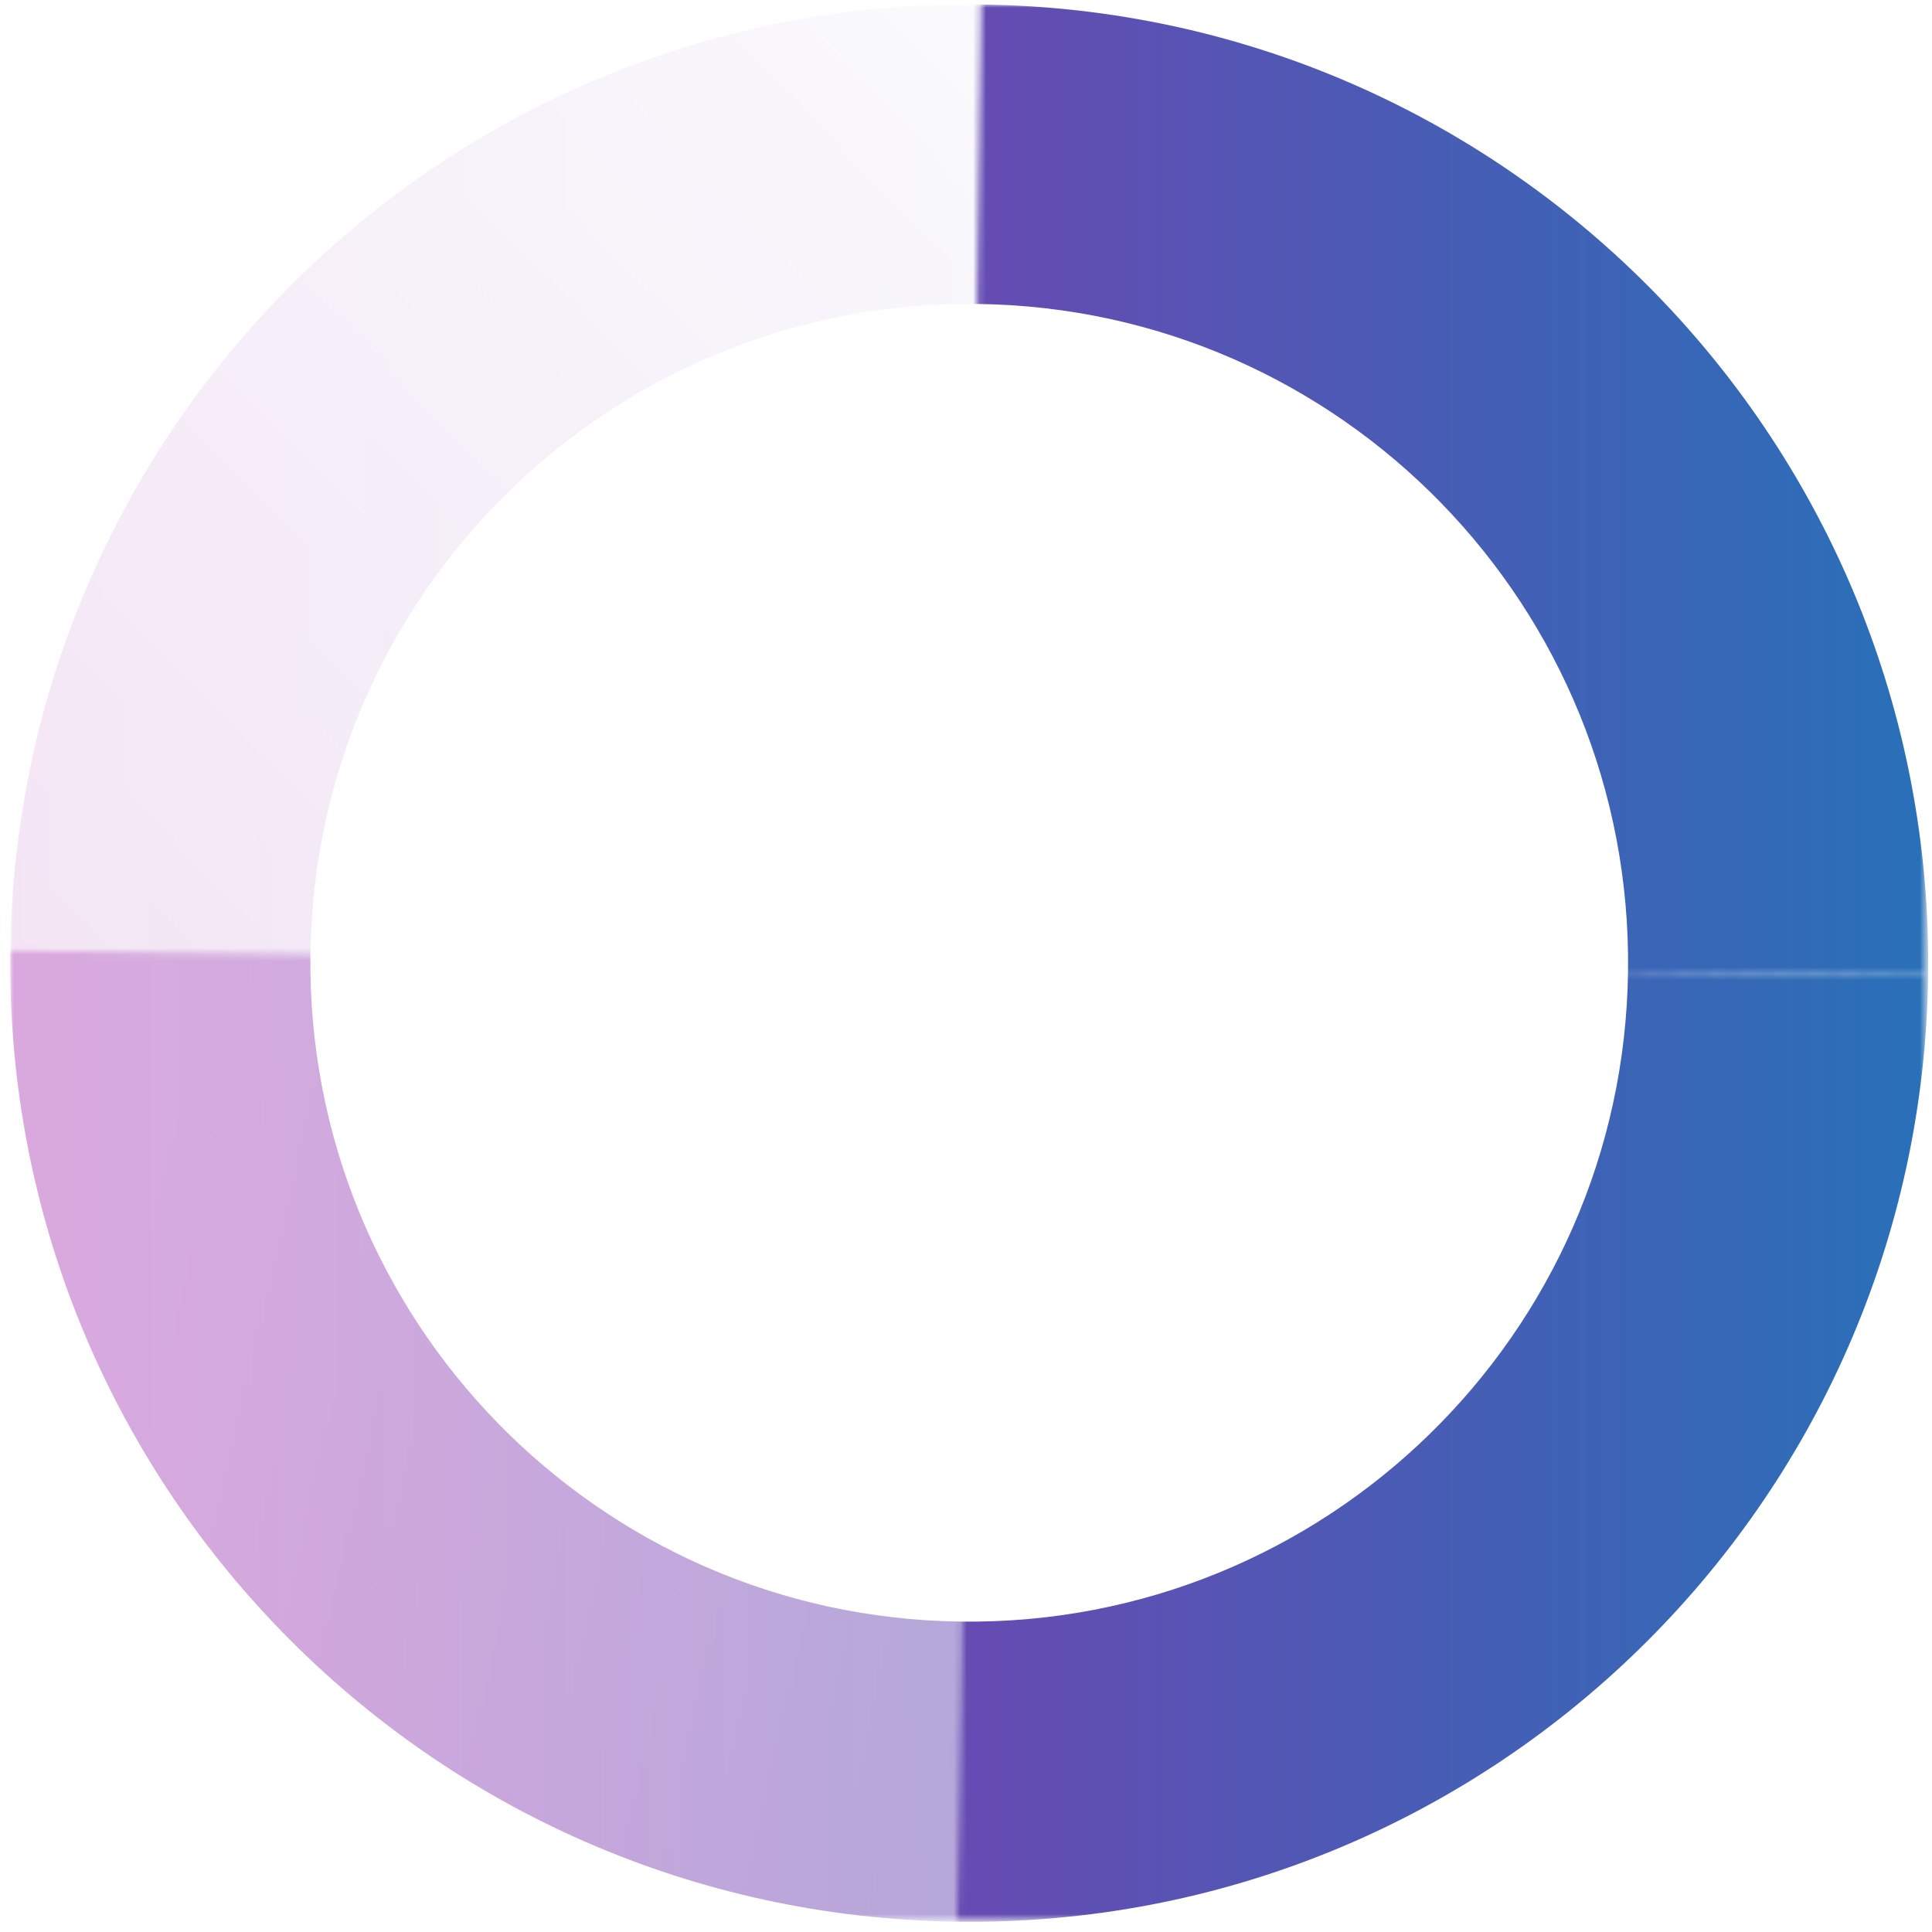
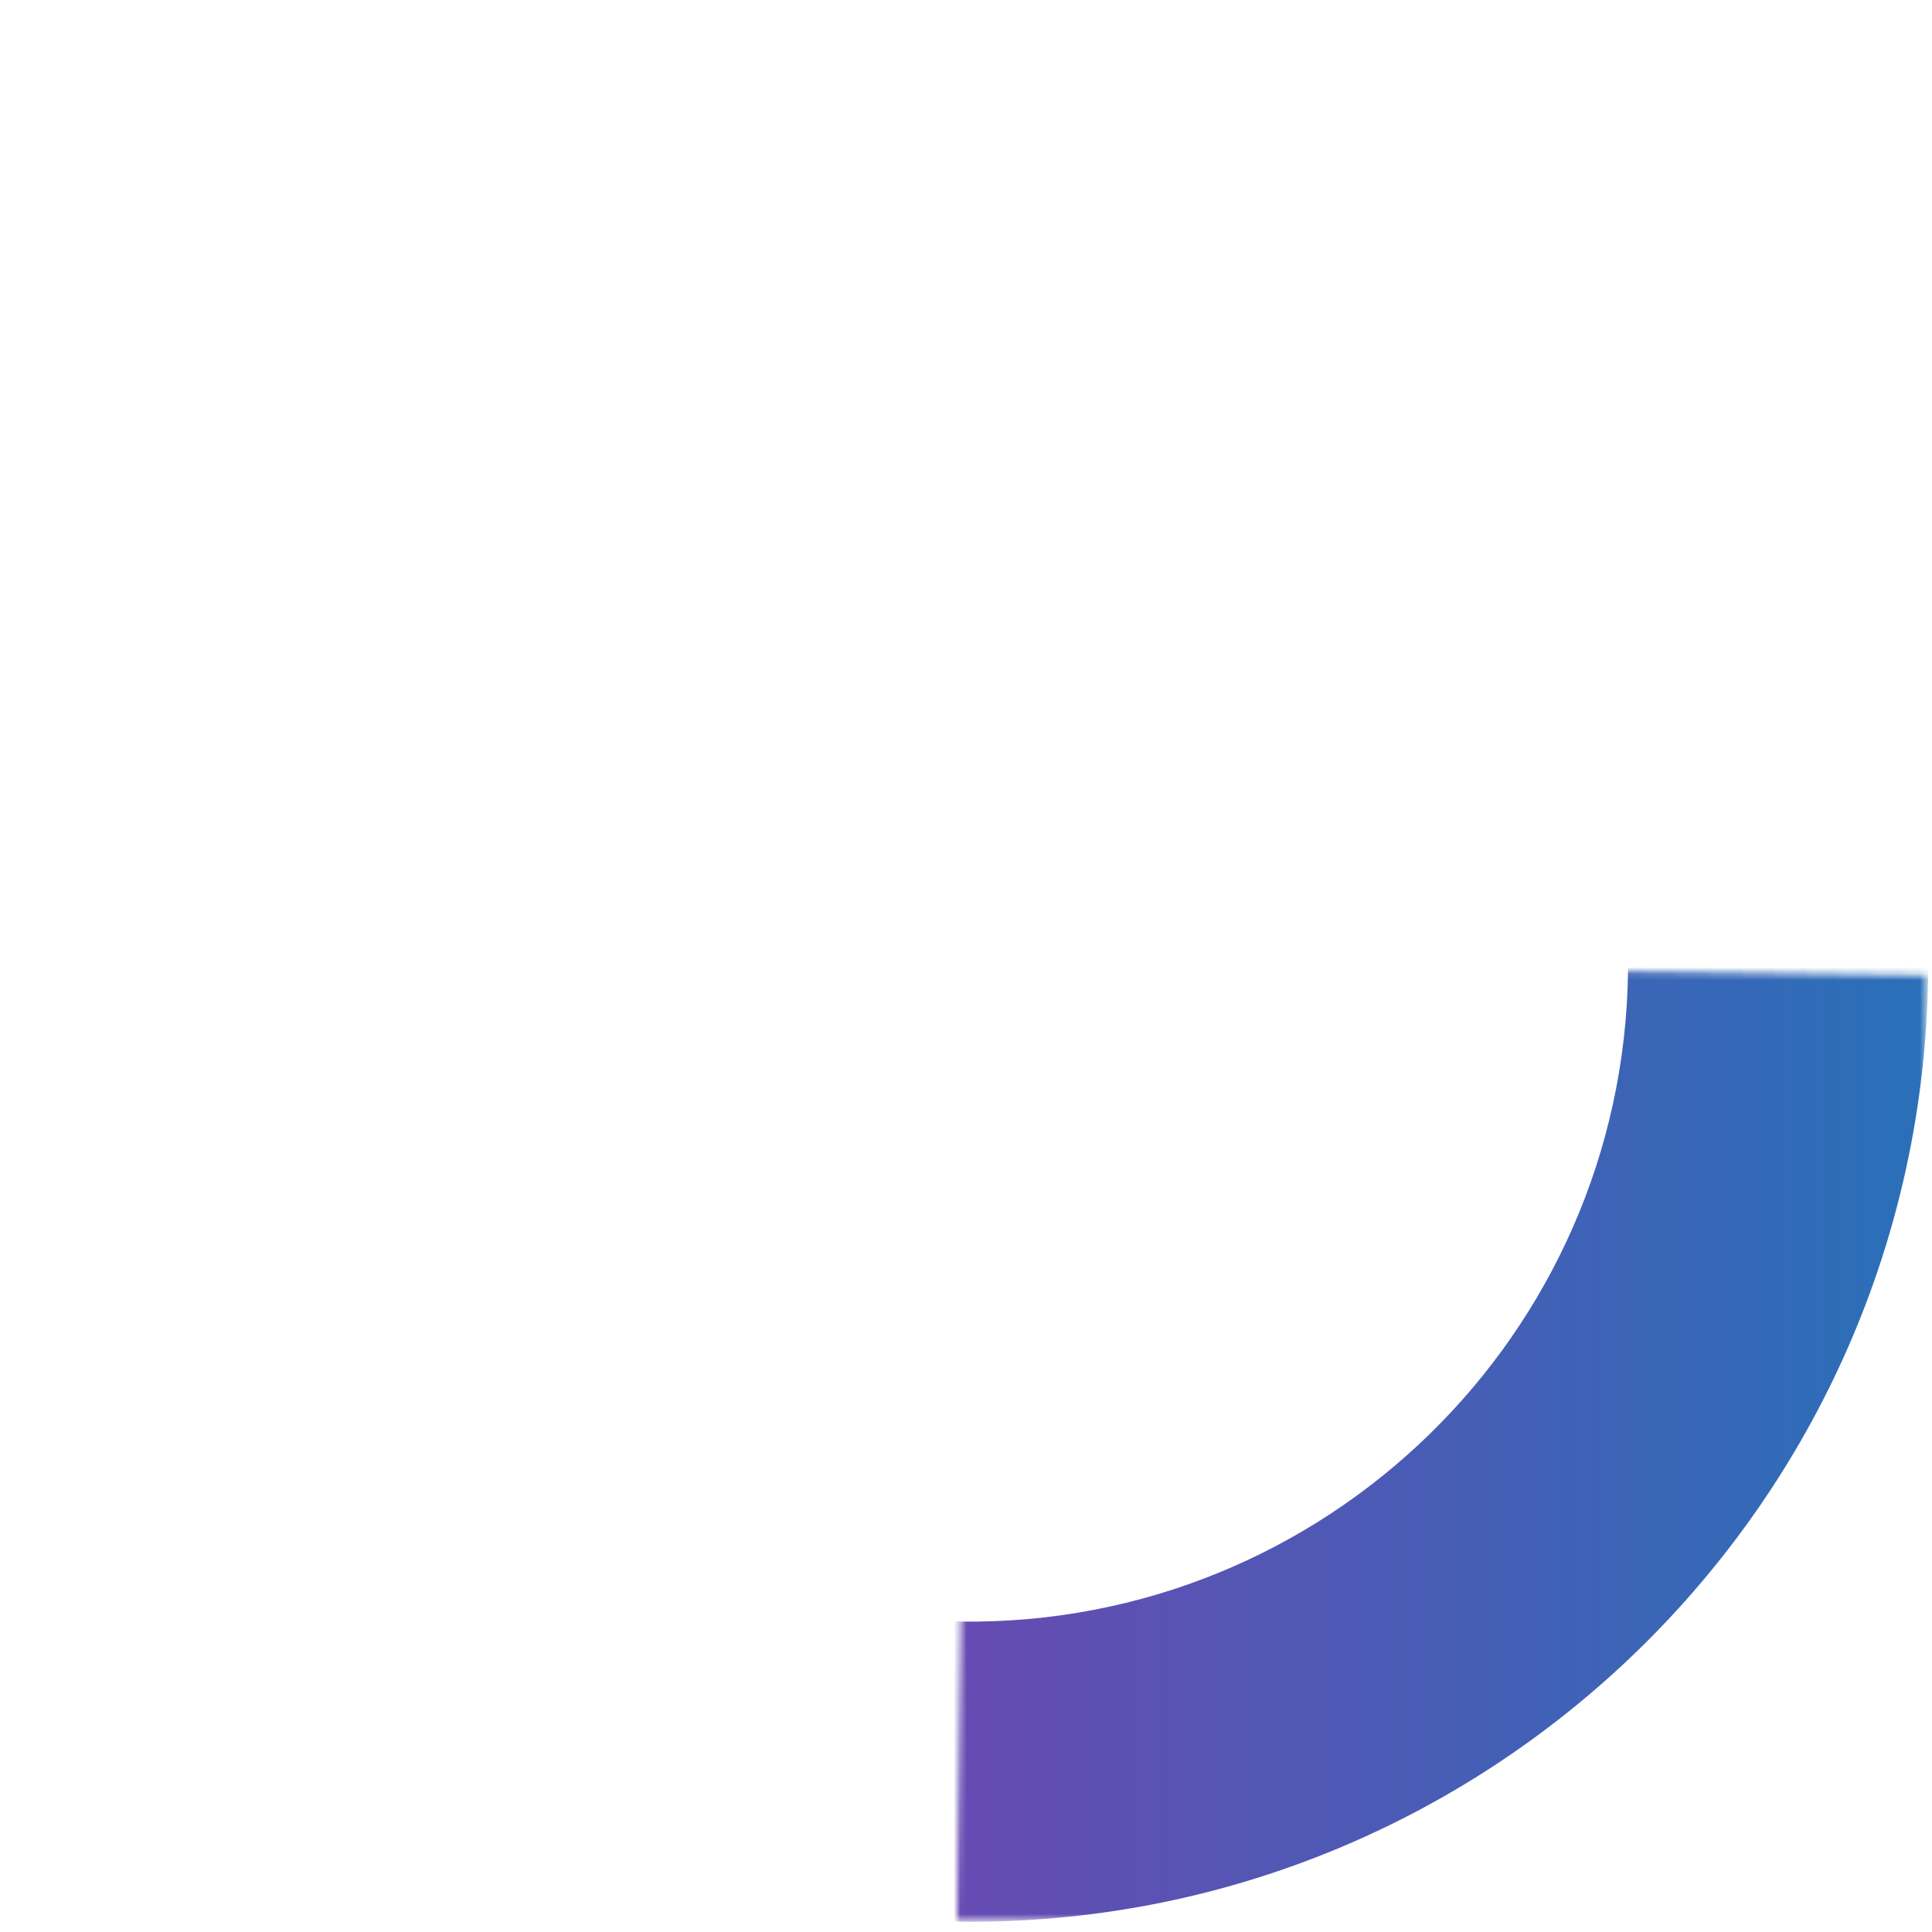
<svg xmlns="http://www.w3.org/2000/svg" version="1.0" id="Layer_2" x="0px" y="0px" width="300px" height="300px" viewBox="0 0 300 300" style="enable-background:new 0 0 300 300;" xml:space="preserve">
  <defs>
    <filter id="Adobe_OpacityMaskFilter" filterUnits="userSpaceOnUse" x="1.6" y="0.7" width="297.7" height="297.7">
      <feColorMatrix type="matrix" values="1 0 0 0 0  0 1 0 0 0  0 0 1 0 0  0 0 0 1 0" />
    </filter>
  </defs>
  <mask maskUnits="userSpaceOnUse" x="1.6" y="0.7" width="297.7" height="297.7" id="SVGID_1_">
    <g style="filter:url(#Adobe_OpacityMaskFilter);">
-       <rect x="152.2" y="-124.4" transform="matrix(-1 -1.277785e-002 1.277785e-002 -1 579.924 30.637)" style="fill-rule:evenodd;clip-rule:evenodd;fill:#FFFFFF;" width="275.7" height="275.7" />
      <linearGradient id="SVGID_2_" gradientUnits="userSpaceOnUse" x1="77.898" y1="144.221" x2="266.37" y2="169.203" gradientTransform="matrix(-1 -1.277536e-002 -1.277536e-002 1 396.424 142.298)">
        <stop offset="0.168" style="stop-color:#FFFFFF" />
        <stop offset="1" style="stop-color:#535555" />
      </linearGradient>
      <polygon style="fill-rule:evenodd;clip-rule:evenodd;fill:url(#SVGID_2_);" points="147,425.2 422.6,428.7 426.1,153.1     150.5,149.5   " />
      <linearGradient id="SVGID_3_" gradientUnits="userSpaceOnUse" x1="436.247" y1="137.35" x2="230.839" y2="179.792" gradientTransform="matrix(-1 -1.277536e-002 -1.277536e-002 1 396.424 142.298)">
        <stop offset="0.2" style="stop-color:#282A2A;stop-opacity:0.4" />
        <stop offset="1" style="stop-color:#FFFFFF;stop-opacity:0.5" />
      </linearGradient>
-       <polygon style="fill-rule:evenodd;clip-rule:evenodd;fill:url(#SVGID_3_);" points="-128.7,421.7 147,425.2 150.5,149.5     -125.2,146   " />
      <linearGradient id="SVGID_4_" gradientUnits="userSpaceOnUse" x1="590.982" y1="79.838" x2="254.84" y2="-256.304" gradientTransform="matrix(-1 -1.277536e-002 -1.277536e-002 1 396.424 142.298)">
        <stop offset="0" style="stop-color:#FFFFFF;stop-opacity:0.2" />
        <stop offset="1" style="stop-color:#0C0C0C;stop-opacity:0" />
        <stop offset="1" style="stop-color:#000000;stop-opacity:0.6" />
      </linearGradient>
-       <polygon style="fill-rule:evenodd;clip-rule:evenodd;fill:url(#SVGID_4_);" points="-125.2,146 150.5,149.5 154,-126.1     -121.7,-129.6   " />
    </g>
  </mask>
  <g style="mask:url(#SVGID_1_);">
    <g>
      <linearGradient id="SVGID_5_" gradientUnits="userSpaceOnUse" x1="1.608" y1="149.53" x2="299.336" y2="149.53">
        <stop offset="0" style="stop-color:#A226AD" />
        <stop offset="1" style="stop-color:#2970B8" />
      </linearGradient>
      <path style="fill-rule:evenodd;clip-rule:evenodd;fill:url(#SVGID_5_);" d="M152.4,0.7C70.2-0.4,2.7,65.4,1.6,147.6    c-1.1,82.2,64.7,149.7,147,150.8c82.2,1.1,149.7-64.7,150.8-146.9C300.4,69.2,234.6,1.7,152.4,0.7z M252.8,150.8    c-0.7,56.5-47.1,101.7-103.6,101c-56.5-0.7-101.7-47.1-101-103.6c0.7-56.5,47.1-101.7,103.6-101    C208.3,47.9,253.5,94.3,252.8,150.8z" />
    </g>
  </g>
</svg>